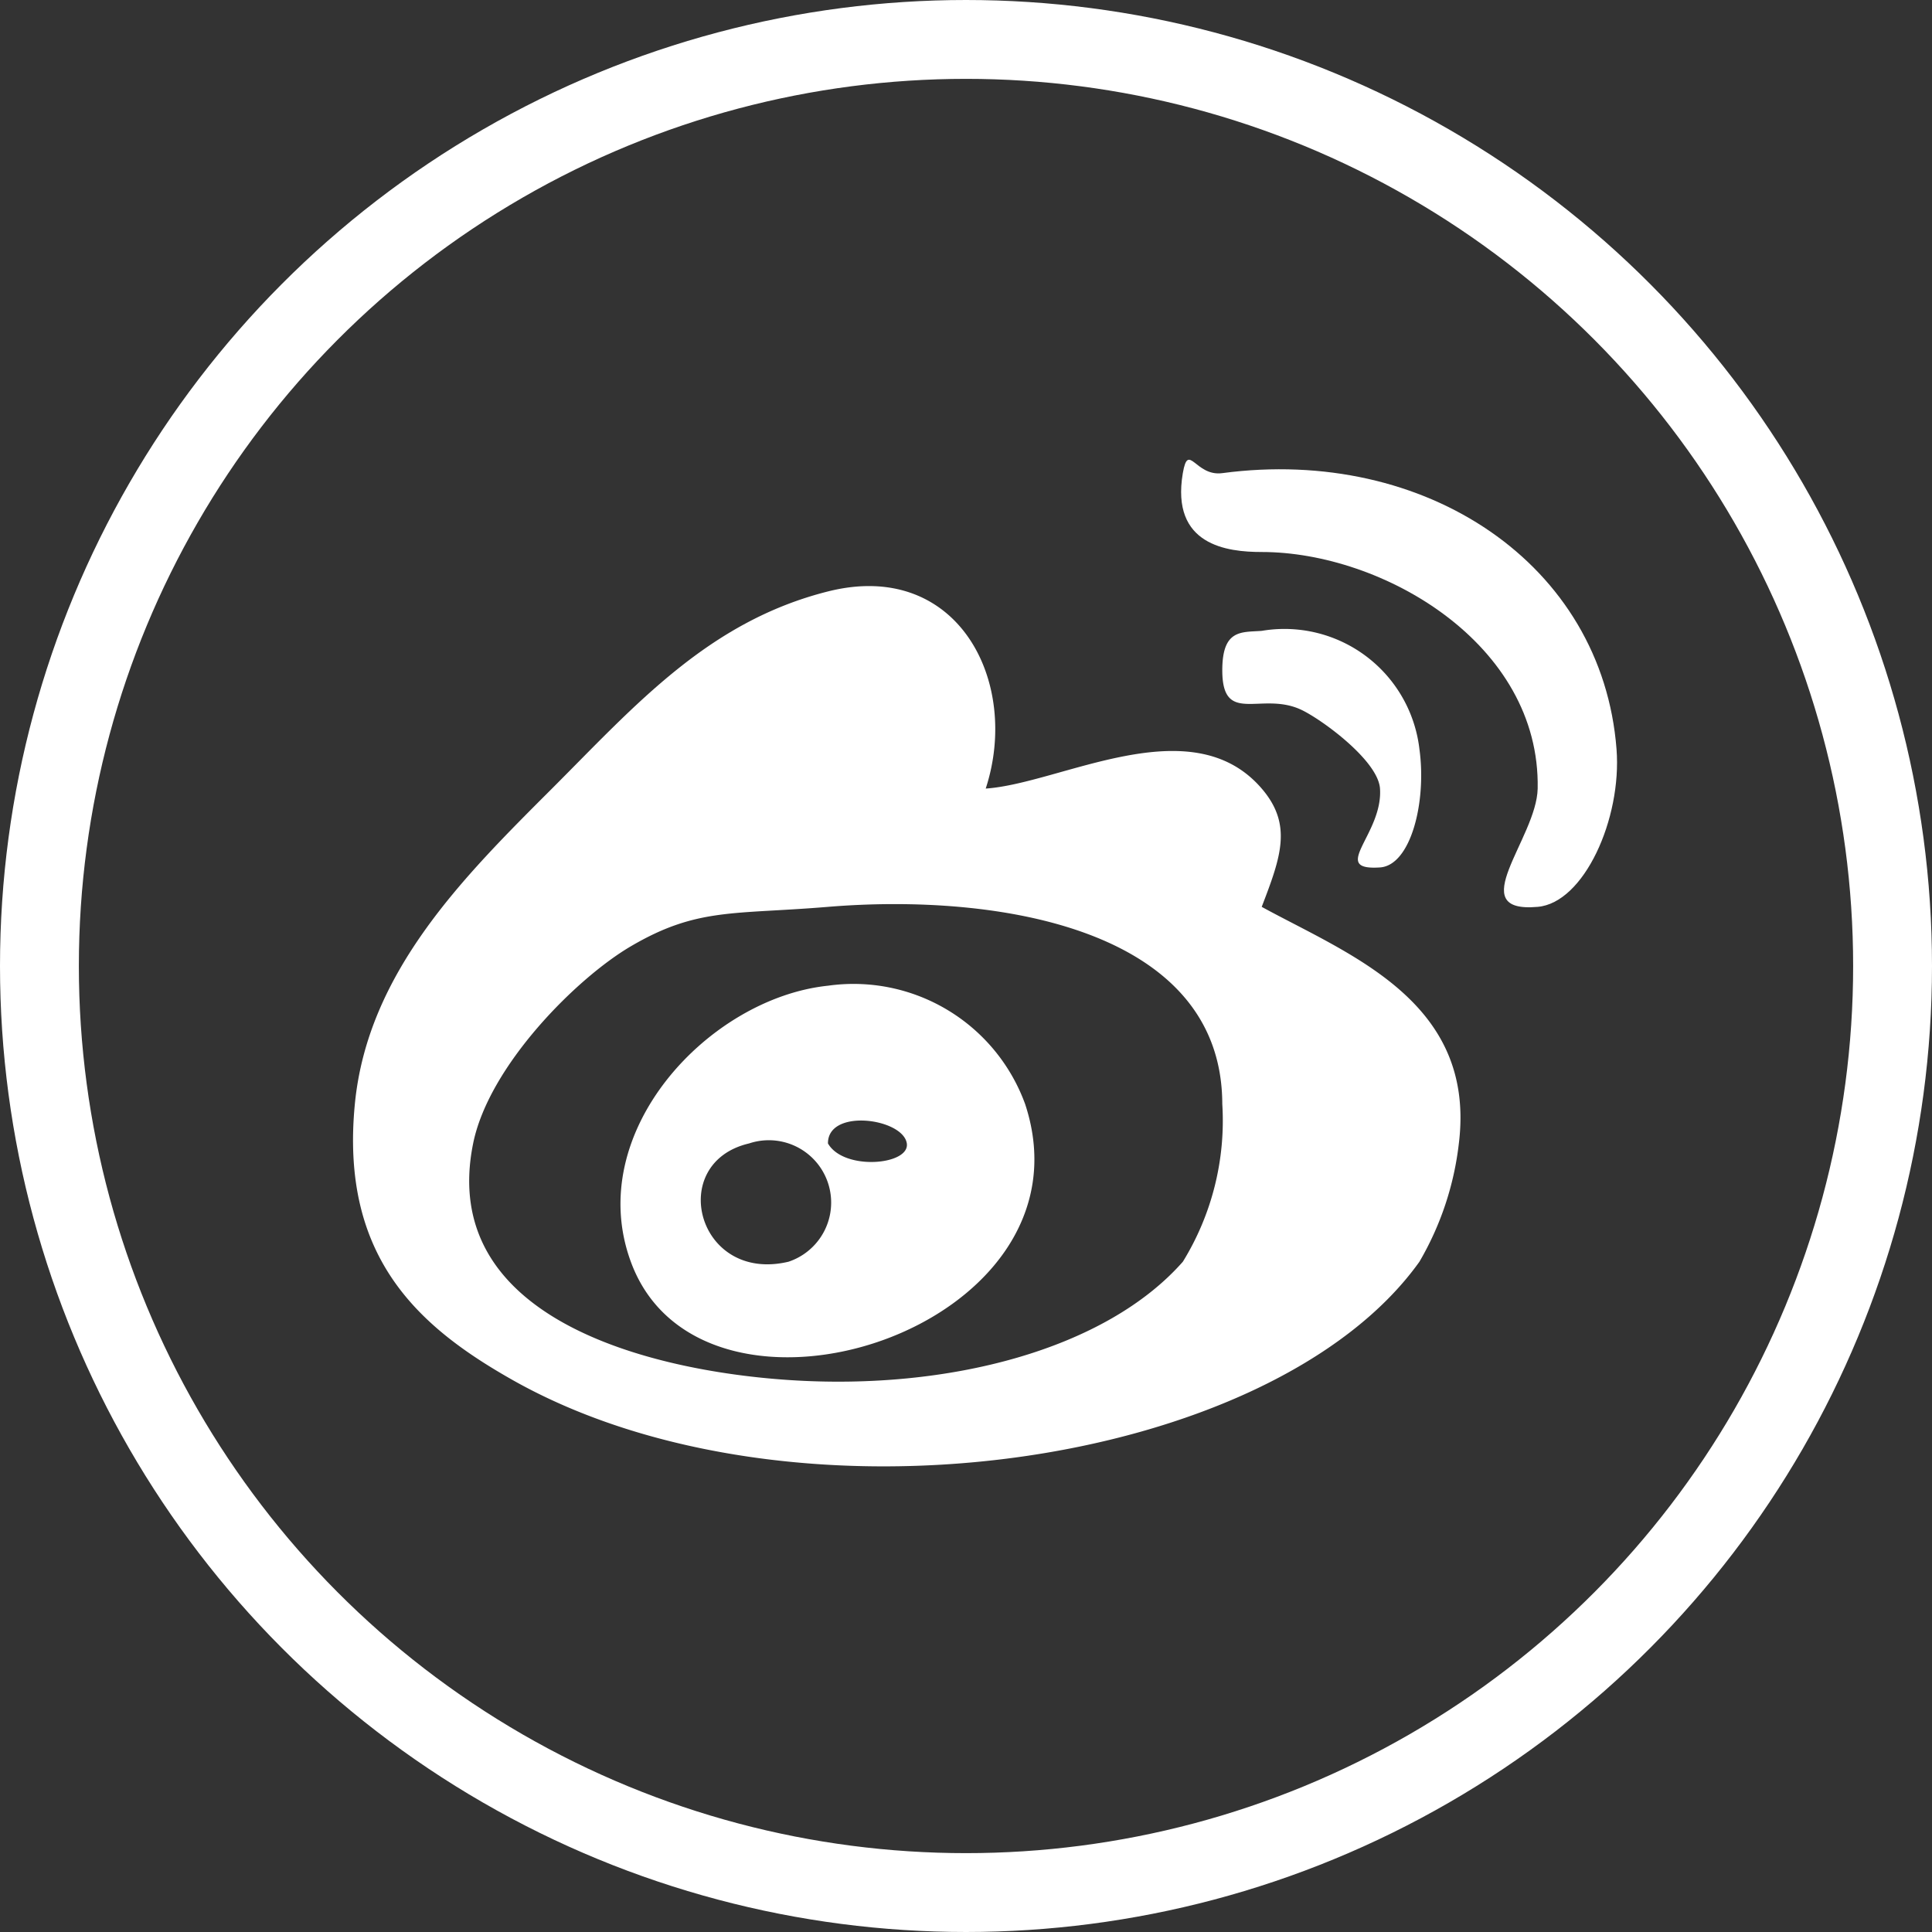
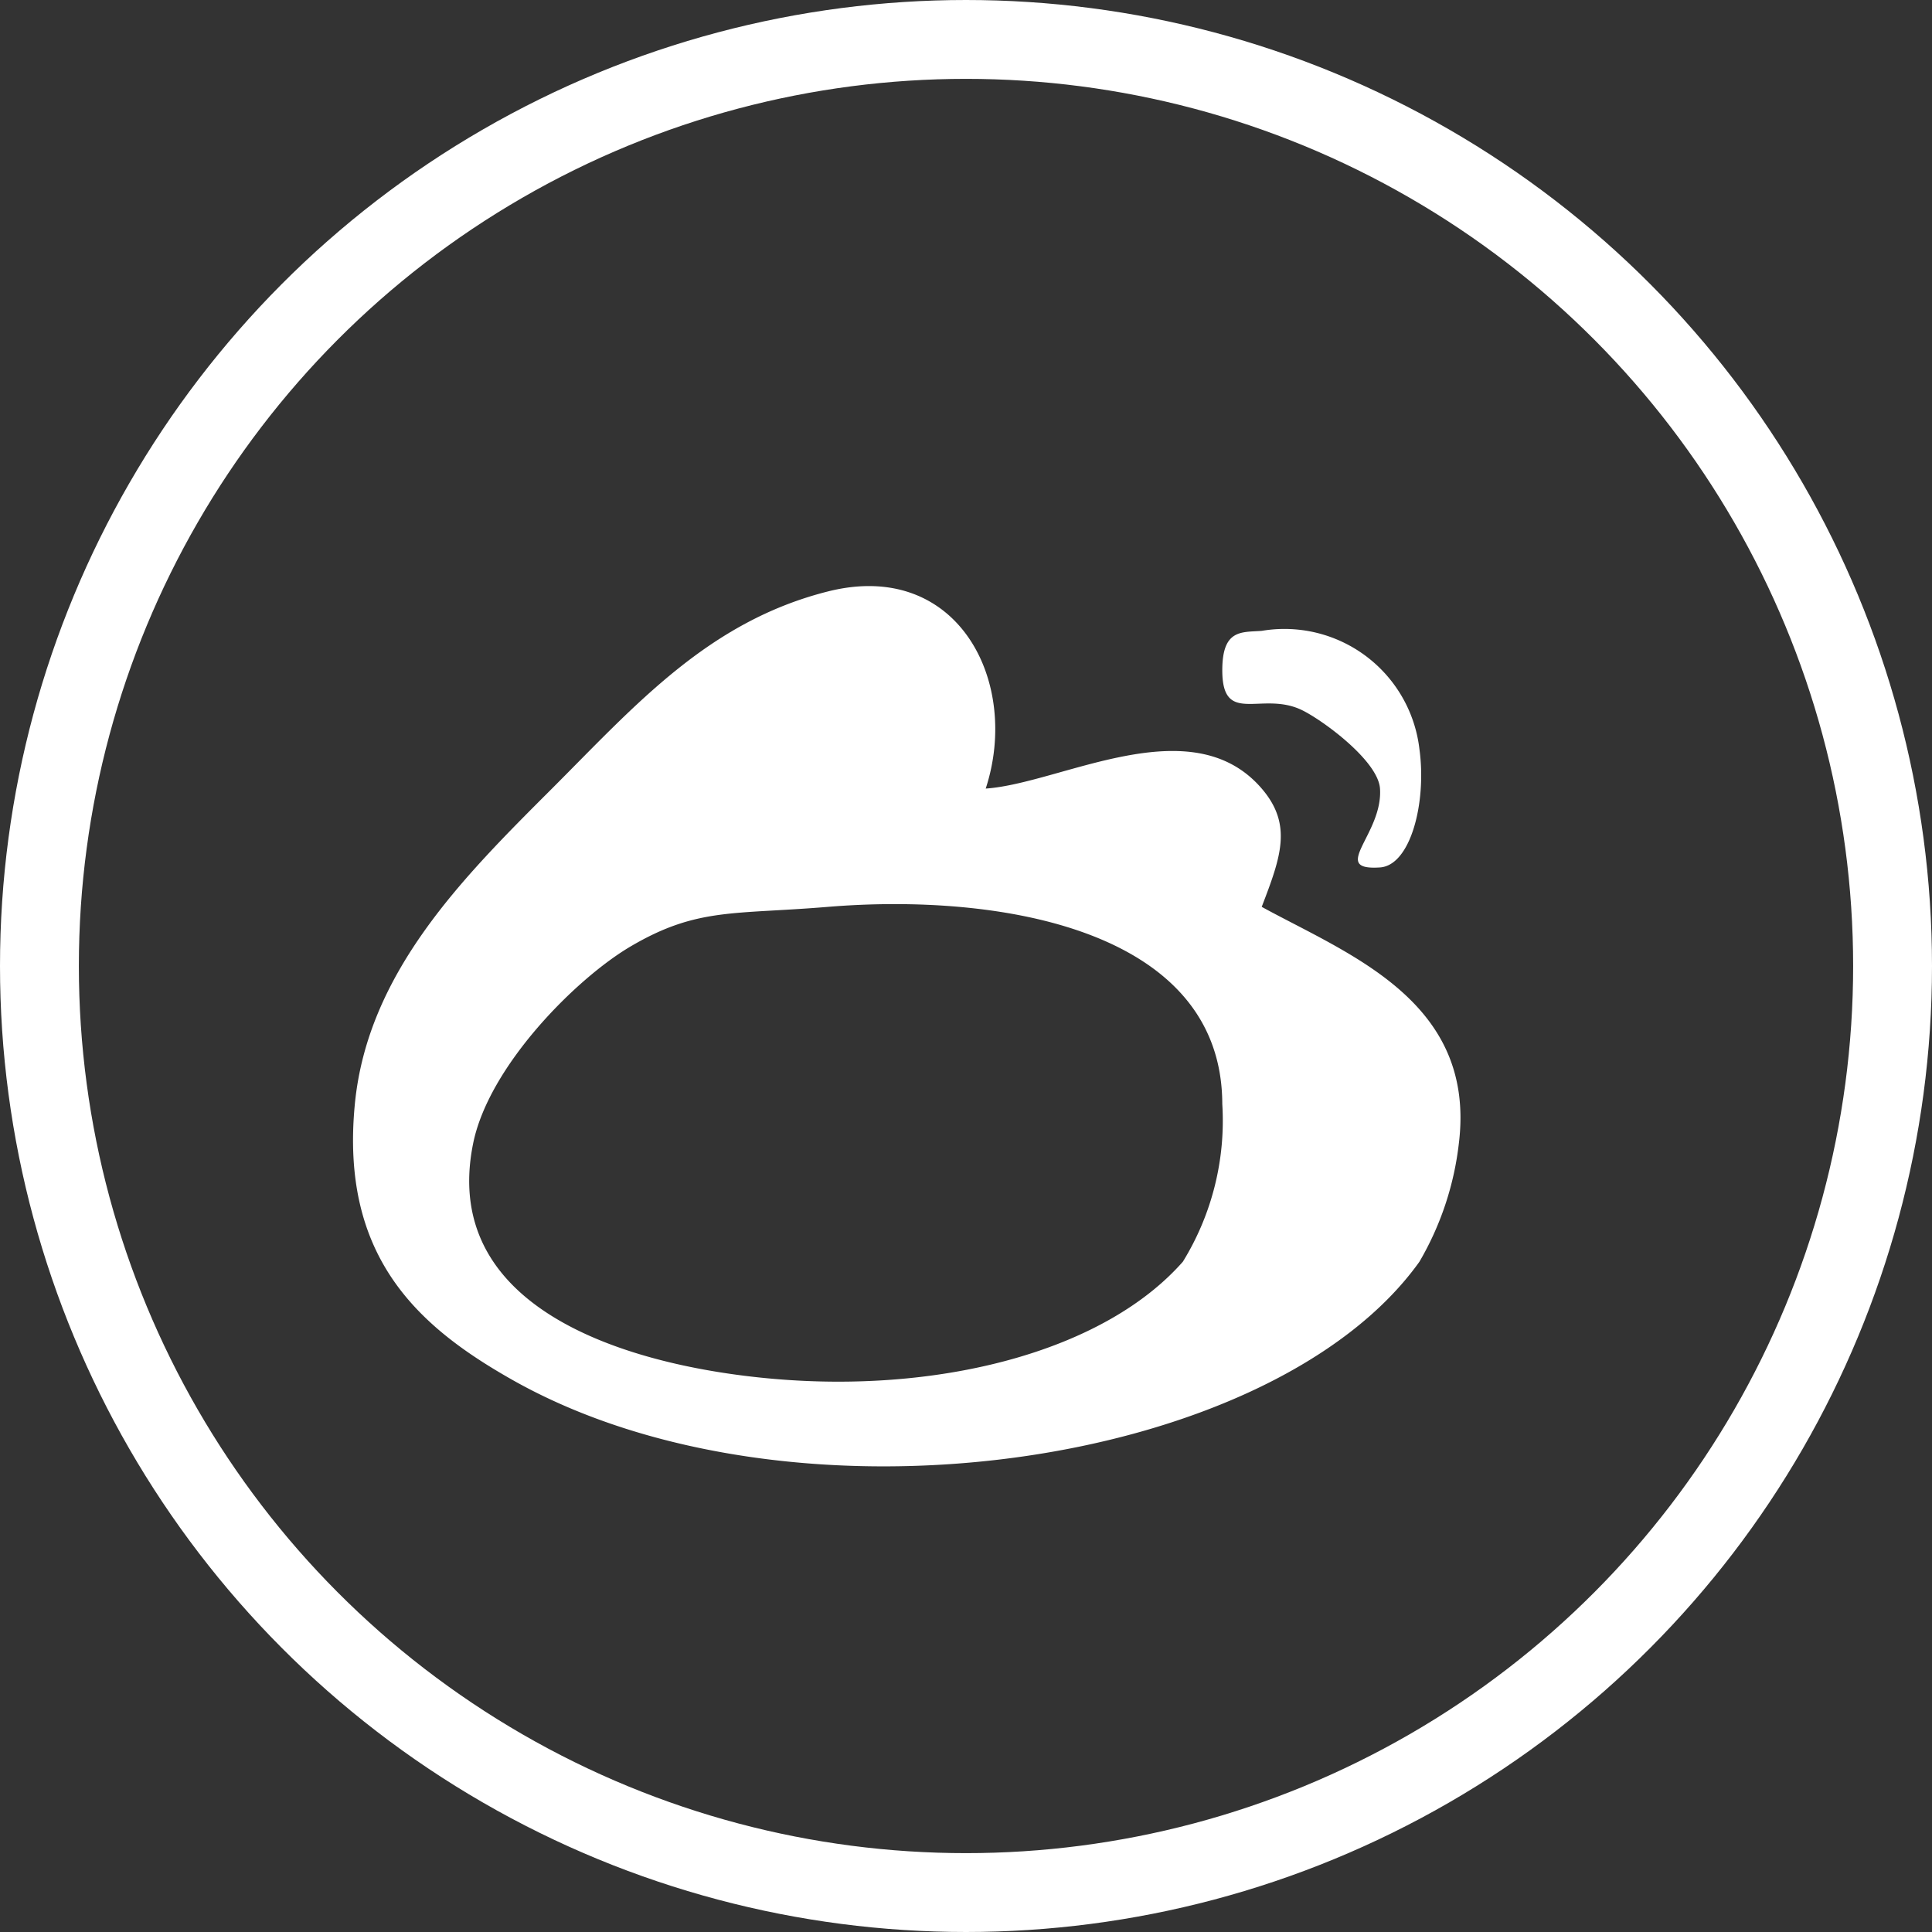
<svg xmlns="http://www.w3.org/2000/svg" width="49" height="49" viewBox="0 0 49 49">
  <rect x="0" y="0" width="49" height="49" fill="#333333" stroke="none" />
  <g transform="translate(-1342 -6269.5)">
    <g transform="translate(1241.61 6011.59)">
-       <path d="M366.885,276.91c.137,1.773-.829,3.9-2,4-1.911.17-.026-1.733,0-3,.07-3.672-3.93-6-7-6-.87,0-2.311-.166-2-2,.14-.808.314.091,1,0C362.049,269.221,366.522,272.217,366.885,276.91Z" transform="translate(-225.496)" fill="#fff" />
      <path d="M132.39,318.741c2.22,1.214,5.442,2.395,5,6a7.671,7.671,0,0,1-1,3c-3.753,5.253-15.932,6.993-23,3-2.371-1.34-4.379-3.1-4-7,.326-3.36,2.783-5.783,5-8,2.115-2.116,3.966-4.237,7-5,3.292-.828,4.886,2.294,4,5,1.906-.128,5.213-2.079,7,0C133.177,316.657,132.876,317.475,132.39,318.741Zm-2,9a6.819,6.819,0,0,0,1-4c-.009-4.418-5.619-5.36-10-5-2.4.2-3.318.013-5,1-1.373.805-3.6,3.028-4,5-.9,4.436,4.457,5.763,8,6C124.483,331.016,128.444,329.95,130.39,327.741Z" transform="translate(0 -37.831)" fill="#fff" />
      <path d="M372.834,323.934c.186,1.354-.224,2.948-1,3-1.3.086.079-.842,0-2-.049-.713-1.484-1.758-2-2-1.012-.474-2,.412-2-1,0-1.048.486-.961,1-1A3.447,3.447,0,0,1,372.834,323.934Z" transform="translate(-236.444 -47.024)" fill="#fff" />
-       <path d="M201.806,434.815c1.894,5.725-8.2,8.92-10,4-1.208-3.29,1.98-6.684,5-7A4.632,4.632,0,0,1,201.806,434.815Zm-5,1c.4.7,2.081.551,2,0C198.71,435.177,196.8,434.916,196.806,435.815Zm-1,3a1.581,1.581,0,1,0-1-3C192.7,436.307,193.487,439.366,195.806,438.815Z" transform="translate(-75.417 -148.905)" fill="#fff" />
    </g>
    <g transform="translate(1342 6269.5)" fill="none" stroke="#fff" stroke-width="2">
-       <circle cx="24.5" cy="24.5" r="24.5" stroke="none" />
      <circle cx="24.5" cy="24.5" r="23.5" fill="none" />
    </g>
  </g>
</svg>